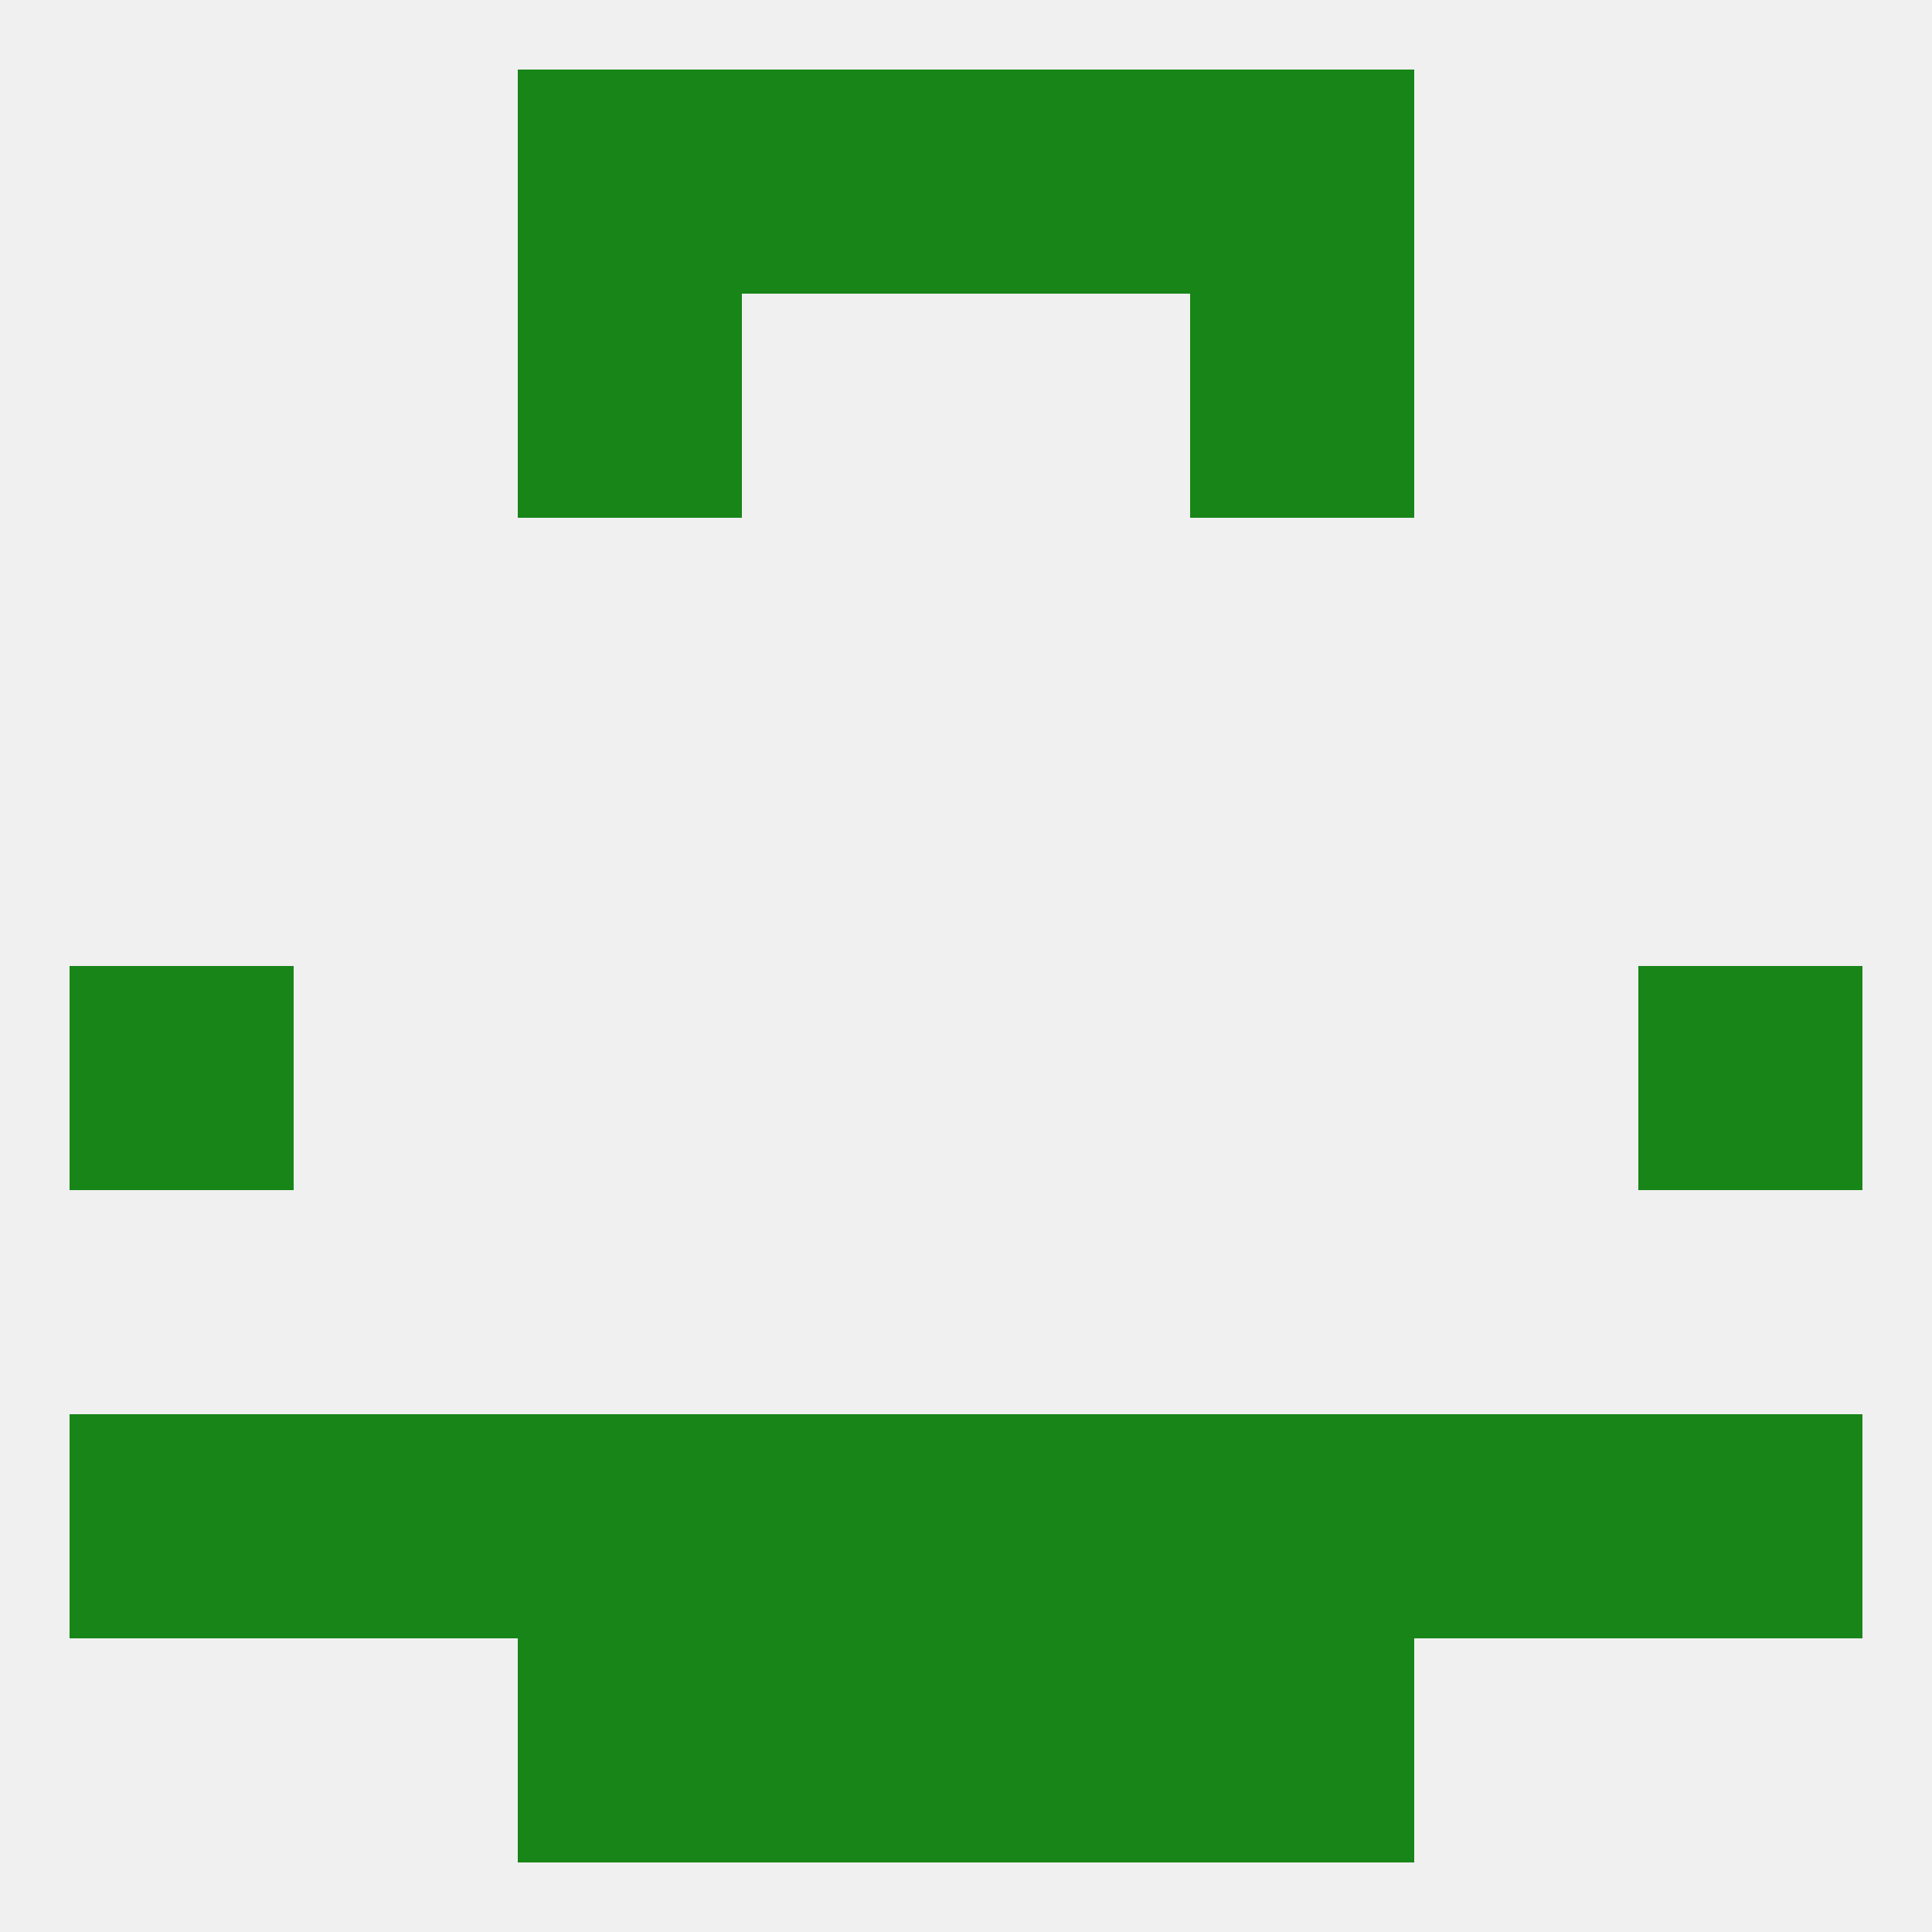
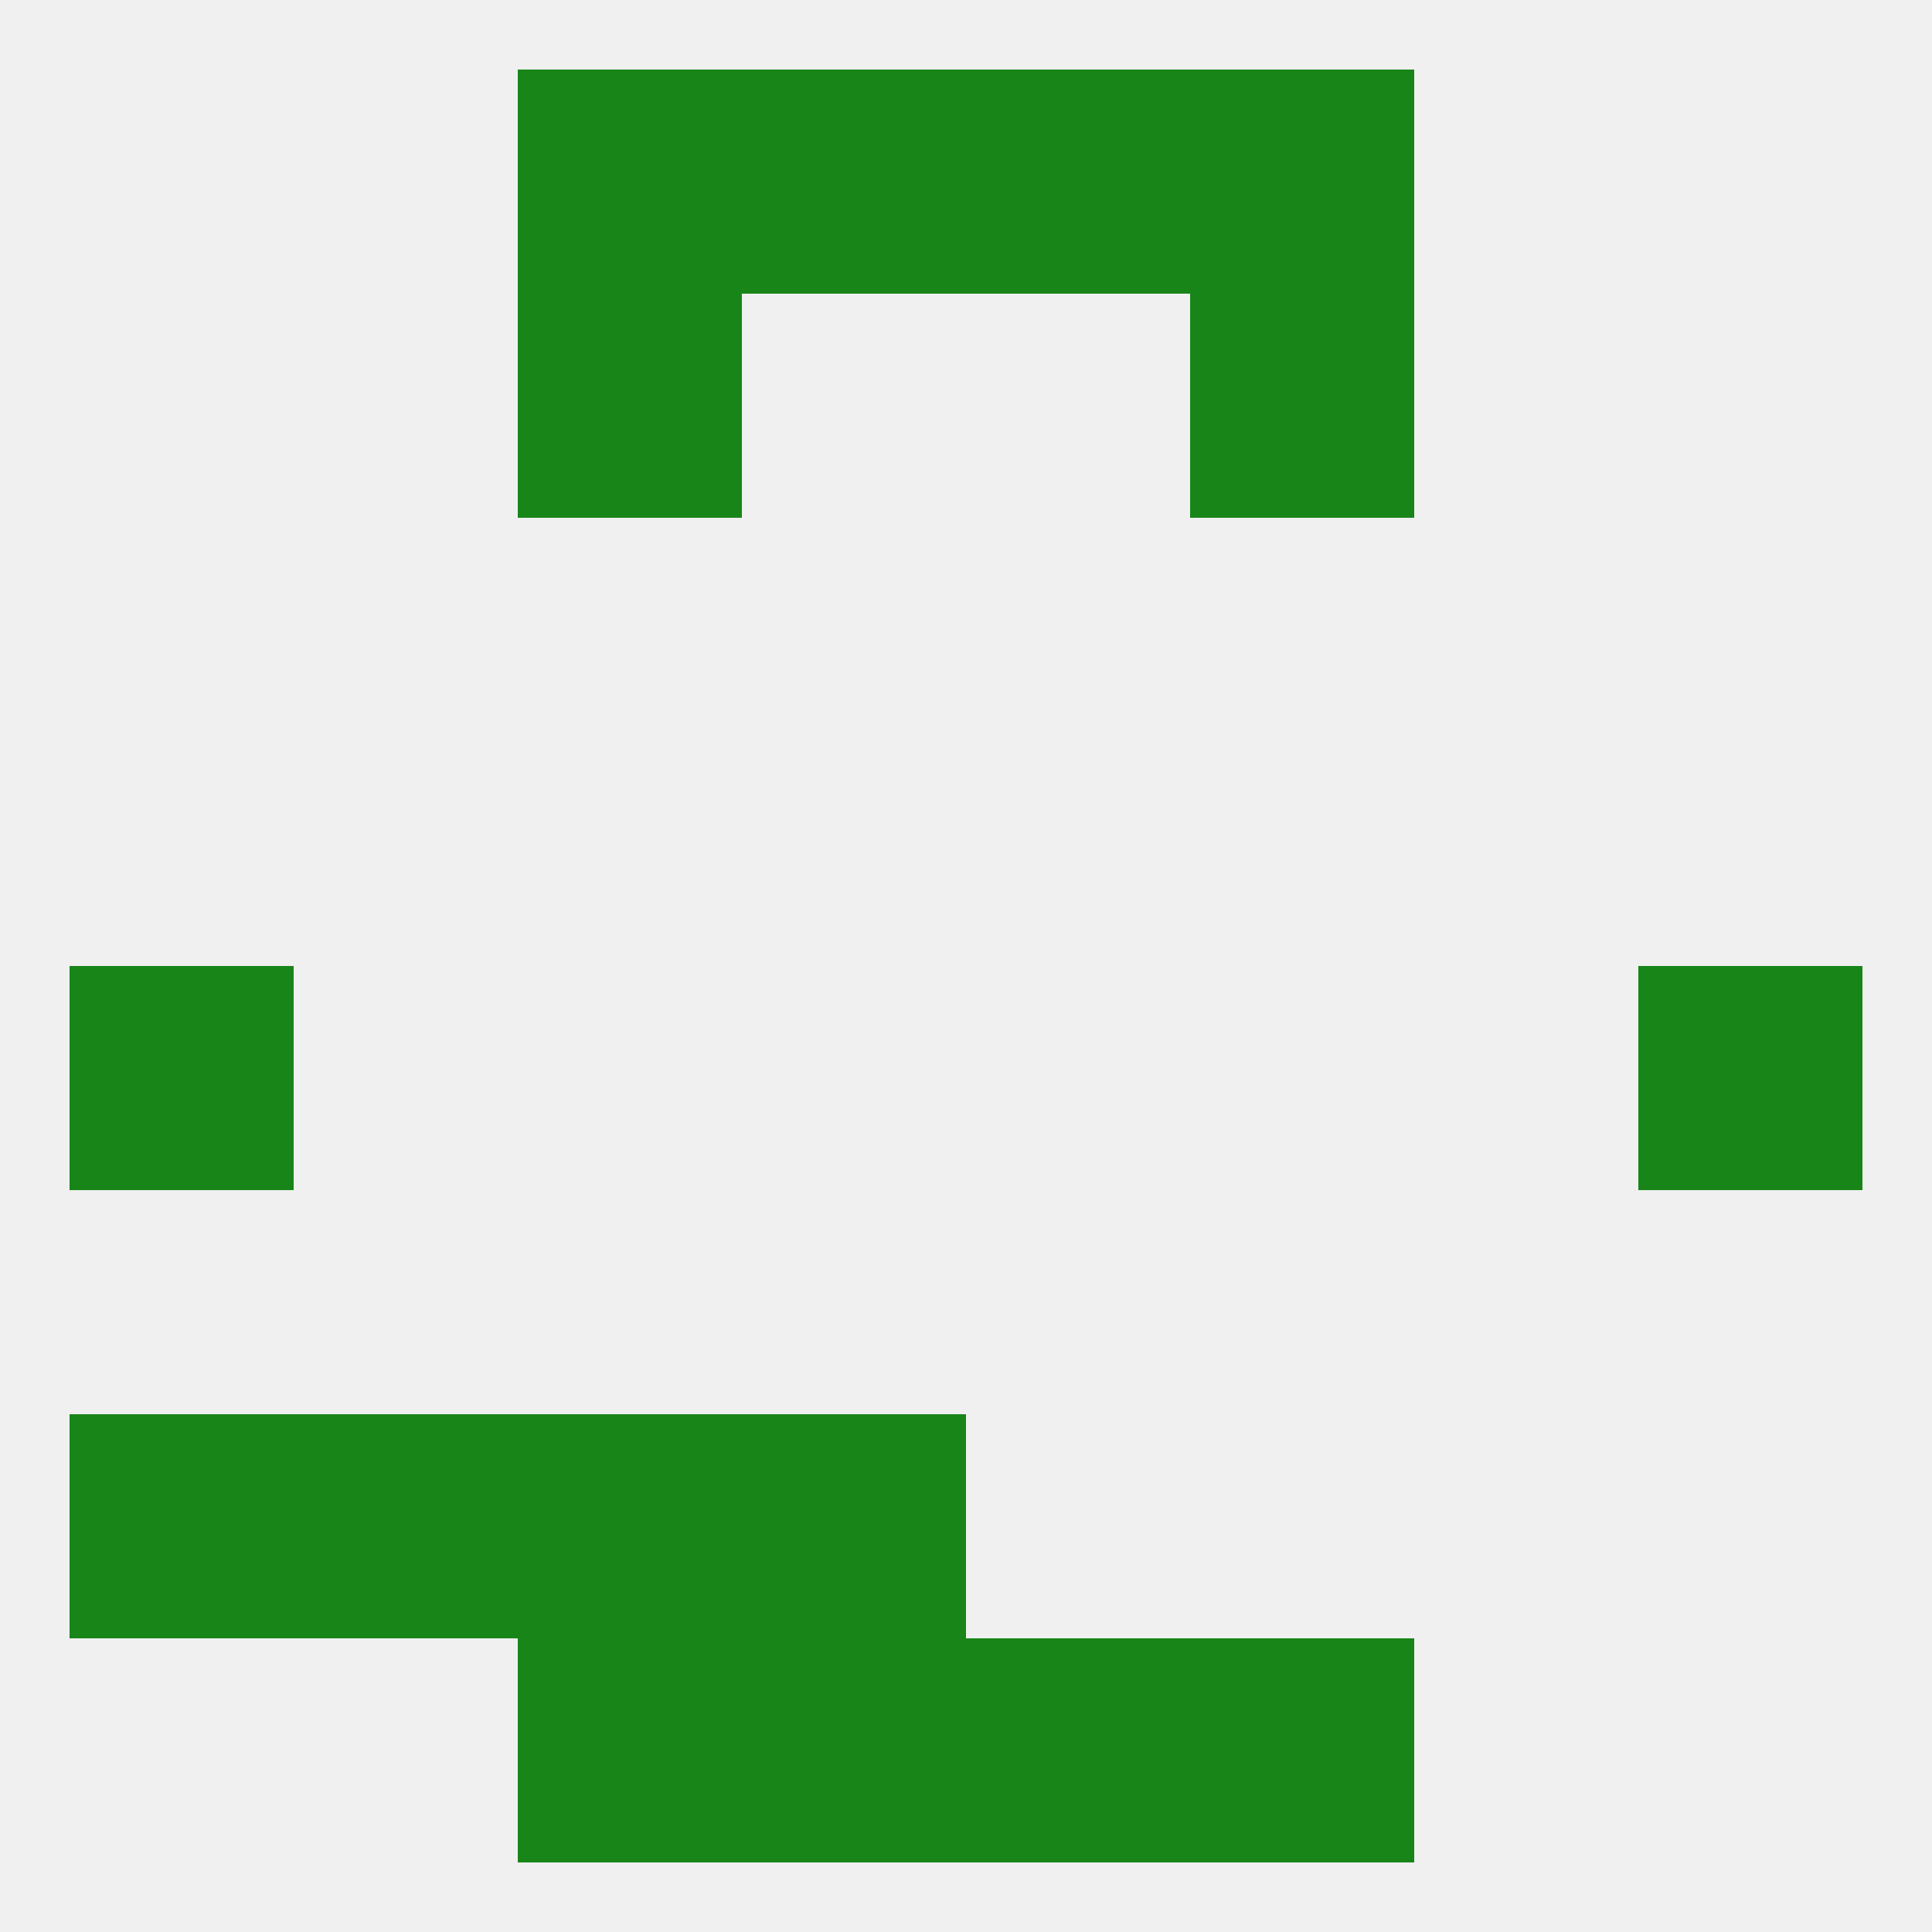
<svg xmlns="http://www.w3.org/2000/svg" version="1.1" baseprofile="full" width="250" height="250" viewBox="0 0 250 250">
  <rect width="100%" height="100%" fill="rgba(240,240,240,255)" />
  <rect x="96" y="212" width="29" height="29" fill="rgba(24,133,24,255)" />
  <rect x="125" y="212" width="29" height="29" fill="rgba(24,133,24,255)" />
  <rect x="67" y="212" width="29" height="29" fill="rgba(24,133,24,255)" />
  <rect x="154" y="212" width="29" height="29" fill="rgba(24,133,24,255)" />
  <rect x="96" y="9" width="29" height="29" fill="rgba(24,133,24,255)" />
  <rect x="125" y="9" width="29" height="29" fill="rgba(24,133,24,255)" />
  <rect x="67" y="9" width="29" height="29" fill="rgba(24,133,24,255)" />
  <rect x="154" y="9" width="29" height="29" fill="rgba(24,133,24,255)" />
  <rect x="67" y="38" width="29" height="29" fill="rgba(24,133,24,255)" />
  <rect x="154" y="38" width="29" height="29" fill="rgba(24,133,24,255)" />
  <rect x="9" y="125" width="29" height="29" fill="rgba(24,133,24,255)" />
  <rect x="212" y="125" width="29" height="29" fill="rgba(24,133,24,255)" />
  <rect x="38" y="183" width="29" height="29" fill="rgba(24,133,24,255)" />
  <rect x="67" y="183" width="29" height="29" fill="rgba(24,133,24,255)" />
  <rect x="96" y="183" width="29" height="29" fill="rgba(24,133,24,255)" />
  <rect x="9" y="183" width="29" height="29" fill="rgba(24,133,24,255)" />
-   <rect x="183" y="183" width="29" height="29" fill="rgba(24,133,24,255)" />
-   <rect x="154" y="183" width="29" height="29" fill="rgba(24,133,24,255)" />
-   <rect x="125" y="183" width="29" height="29" fill="rgba(24,133,24,255)" />
-   <rect x="212" y="183" width="29" height="29" fill="rgba(24,133,24,255)" />
</svg>